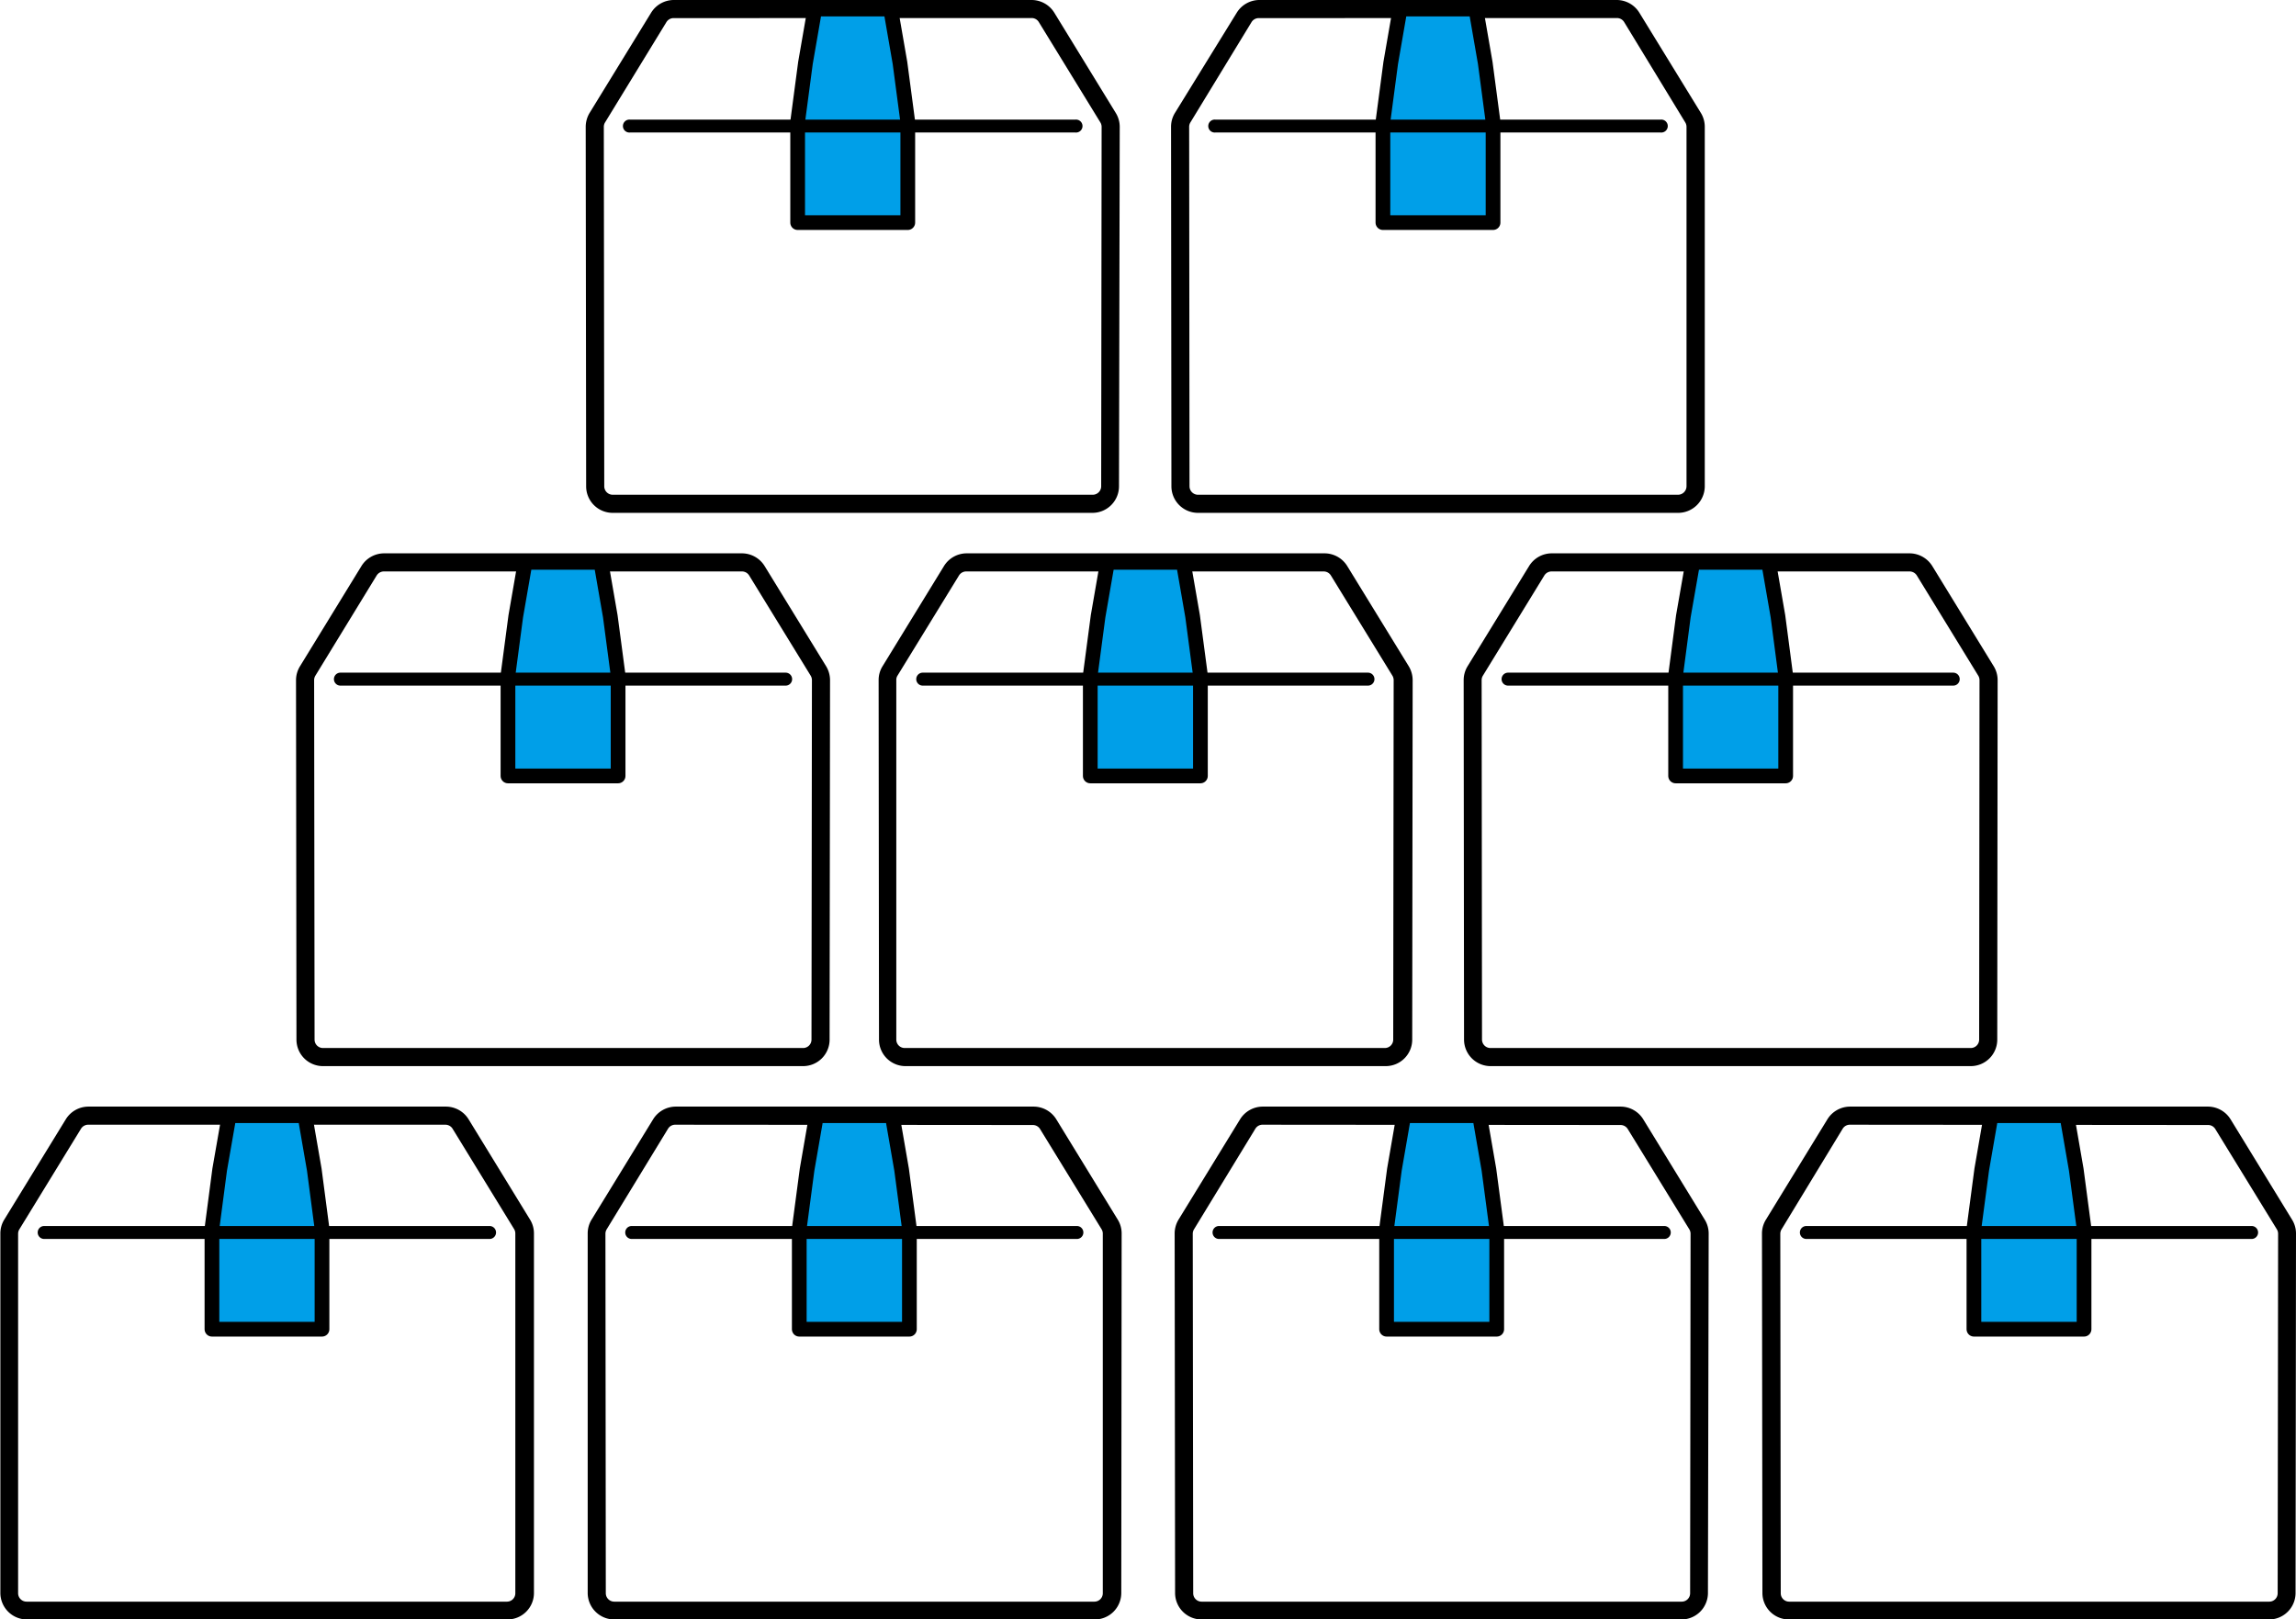
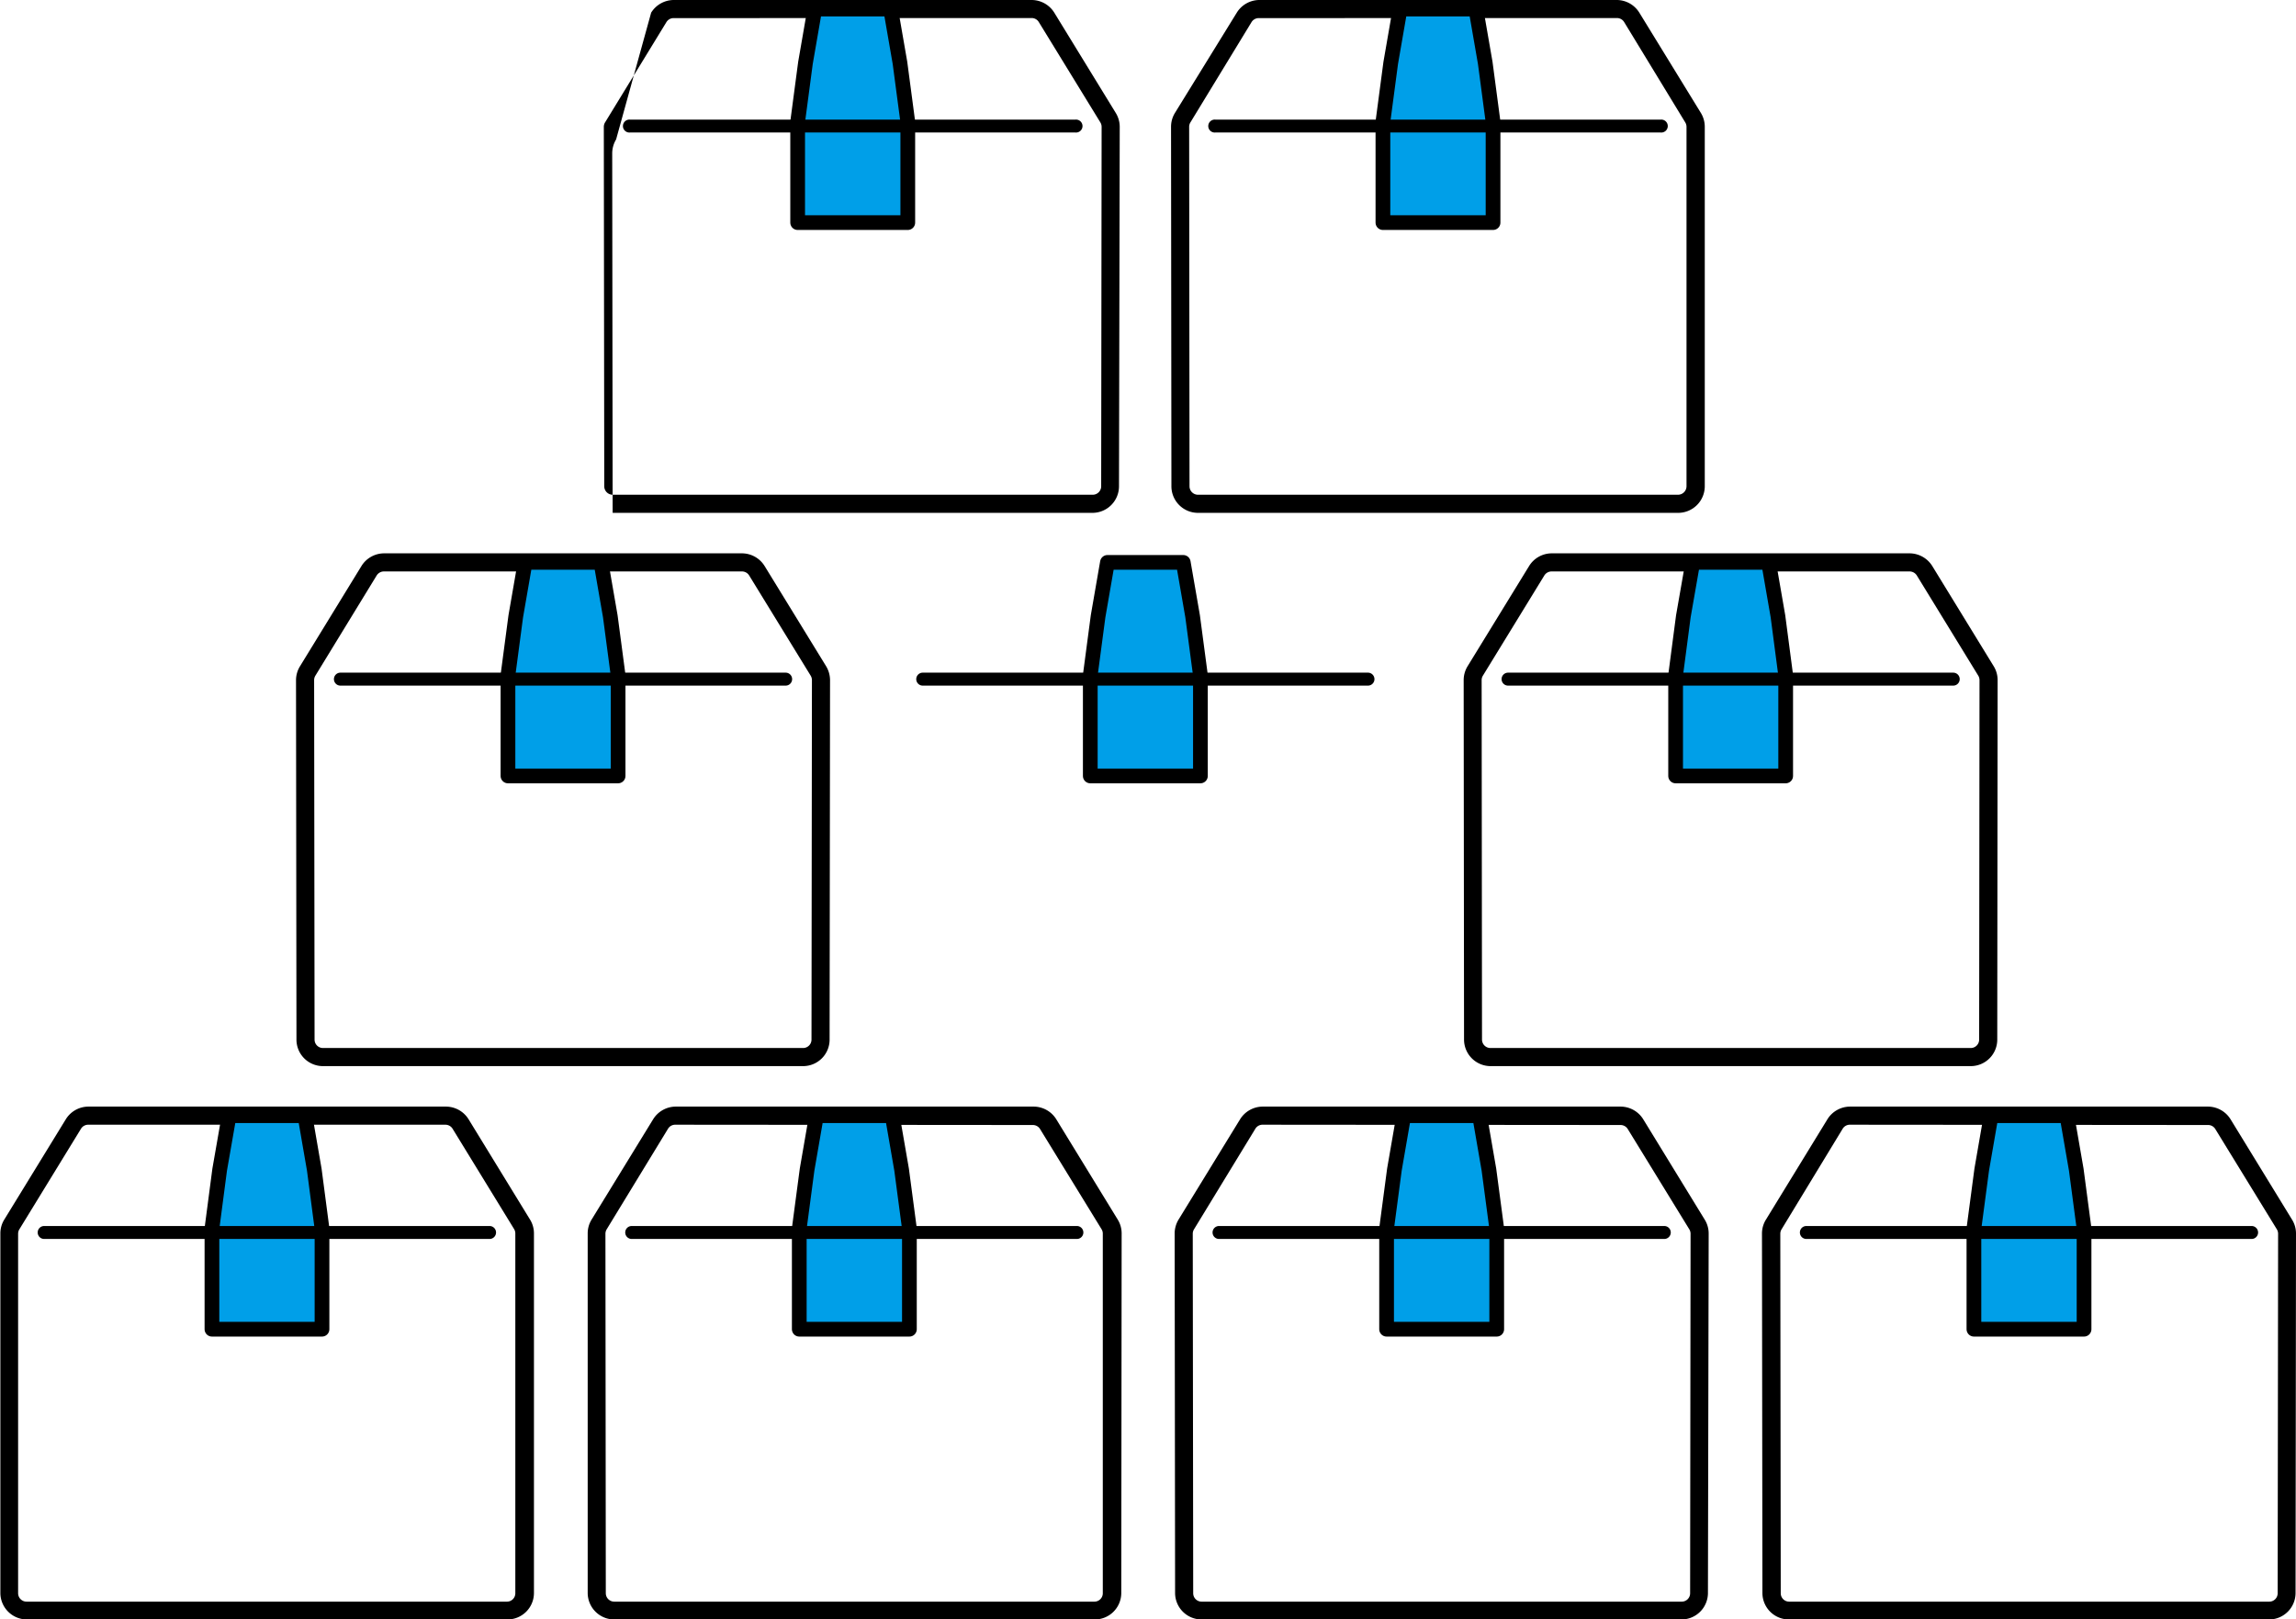
<svg xmlns="http://www.w3.org/2000/svg" viewBox="0 0 311.88 220">
  <defs>
    <style>.cls-1{fill:#009fe8;stroke:#000;stroke-linecap:round;stroke-linejoin:round;stroke-width:2px;}.cls-2{fill:#eff0ed;}</style>
  </defs>
  <g id="レイヤー_2" data-name="レイヤー 2">
    <g id="レイヤー_1-2" data-name="レイヤー 1">
      <path d="M68.88,220H3.66a3.61,3.61,0,0,1-3.61-3.6l0-48.84a3.56,3.56,0,0,1,.53-1.88l8.36-13.63A3.62,3.62,0,0,1,12,150.33H60.57a3.63,3.63,0,0,1,3.08,1.72L72,165.68a3.56,3.56,0,0,1,.53,1.88l0,48.84A3.6,3.6,0,0,1,68.88,220ZM12,152.79a1.15,1.15,0,0,0-1,.55L2.63,167a1.16,1.16,0,0,0-.17.6l0,48.84a1.15,1.15,0,0,0,1.15,1.14H68.88A1.14,1.14,0,0,0,70,216.4l0-48.84a1.16,1.16,0,0,0-.17-.6l-8.35-13.62a1.15,1.15,0,0,0-1-.55Z" />
      <polygon class="cls-1" points="42.69 158.89 41.42 151.56 31.12 151.56 29.84 158.89 28.79 166.89 28.79 175.59 28.79 180.57 43.74 180.57 43.74 175.59 43.74 166.89 42.69 158.89" />
      <path d="M66.5,168.31H6a.88.88,0,0,1,0-1.76H66.5a.88.88,0,0,1,0,1.76Z" />
      <path d="M109.09,144.83H43.87a3.6,3.6,0,0,1-3.6-3.6L40.21,92.4a3.61,3.61,0,0,1,.54-1.89L49.1,76.89a3.63,3.63,0,0,1,3.07-1.72h48.62a3.63,3.63,0,0,1,3.07,1.72l8.36,13.62a3.69,3.69,0,0,1,.53,1.89l-.06,48.83A3.6,3.6,0,0,1,109.09,144.83ZM52.17,77.63a1.16,1.16,0,0,0-1,.54L42.84,91.79a1.16,1.16,0,0,0-.17.6l.06,48.84a1.14,1.14,0,0,0,1.14,1.14h65.22a1.14,1.14,0,0,0,1.14-1.14l.06-48.84a1.19,1.19,0,0,0-.17-.6l-8.36-13.62a1.15,1.15,0,0,0-1-.54Z" />
      <polygon class="cls-1" points="82.9 83.72 81.63 76.4 71.33 76.4 70.06 83.72 69 91.72 69 100.42 69 105.41 83.96 105.41 83.96 100.42 83.96 91.72 82.9 83.72" />
      <path d="M106.72,93.14H46.24a.88.88,0,0,1,0-1.76h60.48a.88.88,0,1,1,0,1.76Z" />
-       <path d="M188.19,144.83H123a3.6,3.6,0,0,1-3.6-3.6l-.05-48.83a3.51,3.51,0,0,1,.53-1.89l8.35-13.62a3.63,3.63,0,0,1,3.07-1.72h48.62A3.63,3.63,0,0,1,183,76.89l8.36,13.62a3.69,3.69,0,0,1,.53,1.89l-.06,48.83A3.6,3.6,0,0,1,188.19,144.83Zm-56.92-67.2a1.16,1.16,0,0,0-1,.54l-8.36,13.62a1.06,1.06,0,0,0-.16.6l0,48.84a1.14,1.14,0,0,0,1.14,1.14h65.22a1.14,1.14,0,0,0,1.14-1.14l.06-48.84a1.19,1.19,0,0,0-.17-.6l-8.36-13.62a1.15,1.15,0,0,0-1-.54Z" />
      <polygon class="cls-1" points="162 83.72 160.73 76.4 150.43 76.4 149.16 83.72 148.1 91.72 148.1 100.42 148.1 105.41 163.06 105.41 163.06 100.42 163.06 91.72 162 83.72" />
      <path d="M185.82,93.14H125.34a.88.88,0,0,1,0-1.76h60.48a.88.88,0,0,1,0,1.76Z" />
      <path d="M267.7,144.83H202.48a3.61,3.61,0,0,1-3.61-3.6l-.05-48.83a3.6,3.6,0,0,1,.53-1.89l8.36-13.62a3.62,3.62,0,0,1,3.07-1.72h48.61a3.65,3.65,0,0,1,3.08,1.72l8.35,13.62a3.6,3.6,0,0,1,.53,1.89l-.05,48.83A3.6,3.6,0,0,1,267.7,144.83Zm-56.92-67.2a1.17,1.17,0,0,0-1,.54l-8.35,13.62a1.16,1.16,0,0,0-.17.6l.05,48.84a1.15,1.15,0,0,0,1.15,1.14H267.7a1.14,1.14,0,0,0,1.14-1.14l.05-48.84a1.19,1.19,0,0,0-.17-.6l-8.35-13.62a1.17,1.17,0,0,0-1-.54Z" />
      <polygon class="cls-1" points="241.51 83.72 240.24 76.4 229.94 76.4 228.66 83.72 227.61 91.72 227.61 100.42 227.61 105.41 242.56 105.41 242.56 100.42 242.56 91.72 241.51 83.72" />
      <path d="M265.32,93.14H204.85a.88.88,0,1,1,0-1.76h60.47a.88.88,0,0,1,0,1.76Z" />
-       <path d="M148.44,69.67H83.22a3.6,3.6,0,0,1-3.6-3.6l-.06-48.84a3.69,3.69,0,0,1,.53-1.89L88.45,1.72A3.63,3.63,0,0,1,91.52,0h48.62a3.63,3.63,0,0,1,3.07,1.72l8.35,13.62a3.61,3.61,0,0,1,.54,1.89L152,66.07A3.61,3.61,0,0,1,148.44,69.67ZM91.52,2.46a1.14,1.14,0,0,0-1,.55L82.19,16.63a1.16,1.16,0,0,0-.17.6l.06,48.83a1.15,1.15,0,0,0,1.14,1.15h65.22a1.15,1.15,0,0,0,1.14-1.15l.06-48.83a1.16,1.16,0,0,0-.17-.6L141.11,3a1.14,1.14,0,0,0-1-.55Z" />
+       <path d="M148.44,69.67H83.22l-.06-48.84a3.69,3.69,0,0,1,.53-1.89L88.45,1.72A3.63,3.63,0,0,1,91.52,0h48.62a3.63,3.63,0,0,1,3.07,1.72l8.35,13.62a3.61,3.61,0,0,1,.54,1.89L152,66.07A3.61,3.61,0,0,1,148.44,69.67ZM91.52,2.46a1.14,1.14,0,0,0-1,.55L82.19,16.63a1.16,1.16,0,0,0-.17.6l.06,48.83a1.15,1.15,0,0,0,1.14,1.15h65.22a1.15,1.15,0,0,0,1.14-1.15l.06-48.83a1.16,1.16,0,0,0-.17-.6L141.11,3a1.14,1.14,0,0,0-1-.55Z" />
      <polygon class="cls-1" points="122.25 8.55 120.98 1.23 110.68 1.23 109.41 8.55 108.35 16.55 108.35 25.25 108.35 30.24 123.31 30.24 123.31 25.25 123.31 16.55 122.25 8.55" />
      <path d="M146.07,18H85.59a.88.88,0,1,1,0-1.75h60.48a.88.88,0,1,1,0,1.75Z" />
      <path d="M227.94,69.67H162.72a3.61,3.61,0,0,1-3.6-3.6l-.05-48.84a3.6,3.6,0,0,1,.53-1.89L168,1.72A3.63,3.63,0,0,1,171,0h48.61a3.62,3.62,0,0,1,3.07,1.72l8.36,13.62a3.6,3.6,0,0,1,.53,1.89l0,48.84A3.62,3.62,0,0,1,227.94,69.67ZM171,2.46a1.15,1.15,0,0,0-1,.55L161.7,16.63a1.16,1.16,0,0,0-.17.6l.05,48.83a1.15,1.15,0,0,0,1.14,1.15h65.22a1.16,1.16,0,0,0,1.15-1.15l0-48.83a1.16,1.16,0,0,0-.17-.6L220.62,3a1.15,1.15,0,0,0-1-.55Z" />
      <polygon class="cls-1" points="201.75 8.55 200.48 1.23 190.18 1.23 188.91 8.55 187.85 16.55 187.85 25.25 187.85 30.24 202.81 30.24 202.81 25.25 202.81 16.55 201.75 8.55" />
      <path d="M225.57,18H165.1a.88.88,0,1,1,0-1.75h60.47a.88.88,0,1,1,0,1.75Z" />
      <path d="M148.66,220H83.44a3.61,3.61,0,0,1-3.61-3.6l0-48.84a3.56,3.56,0,0,1,.53-1.88l8.36-13.63a3.63,3.63,0,0,1,3.07-1.72h48.61a3.63,3.63,0,0,1,3.08,1.72l8.35,13.63a3.56,3.56,0,0,1,.53,1.88l-.05,48.84A3.6,3.6,0,0,1,148.66,220ZM91.74,152.79a1.14,1.14,0,0,0-1,.55L82.41,167a1.16,1.16,0,0,0-.17.6l.05,48.84a1.15,1.15,0,0,0,1.15,1.14h65.22a1.14,1.14,0,0,0,1.14-1.14l0-48.84a1.15,1.15,0,0,0-.16-.6l-8.36-13.62a1.15,1.15,0,0,0-1-.55Z" />
      <polygon class="cls-1" points="122.47 158.89 121.2 151.56 110.9 151.56 109.63 158.89 108.57 166.89 108.57 175.59 108.57 180.57 123.53 180.57 123.53 175.59 123.53 166.89 122.47 158.89" />
      <path d="M146.28,168.31H85.81a.88.88,0,0,1,0-1.76h60.47a.88.88,0,1,1,0,1.76Z" />
      <path d="M228.44,220H163.22a3.6,3.6,0,0,1-3.6-3.6l-.06-48.84a3.66,3.66,0,0,1,.53-1.88l8.36-13.63a3.63,3.63,0,0,1,3.07-1.72h48.62a3.63,3.63,0,0,1,3.07,1.72l8.35,13.63a3.57,3.57,0,0,1,.54,1.88L232,216.4A3.6,3.6,0,0,1,228.44,220Zm-56.92-67.21a1.14,1.14,0,0,0-1,.55L162.19,167a1.16,1.16,0,0,0-.17.6l.06,48.84a1.14,1.14,0,0,0,1.14,1.14h65.22a1.14,1.14,0,0,0,1.14-1.14l.06-48.84a1.16,1.16,0,0,0-.17-.6l-8.36-13.62a1.15,1.15,0,0,0-1-.55Z" />
      <polygon class="cls-1" points="202.25 158.89 200.98 151.56 190.68 151.56 189.41 158.89 188.35 166.89 188.35 175.59 188.35 180.57 203.31 180.57 203.31 175.59 203.31 166.89 202.25 158.89" />
      <path d="M226.07,168.31H165.59a.88.88,0,1,1,0-1.76h60.48a.88.88,0,0,1,0,1.76Z" />
      <path d="M308.22,220H243a3.6,3.6,0,0,1-3.6-3.6l-.06-48.84a3.57,3.57,0,0,1,.54-1.88l8.35-13.63a3.63,3.63,0,0,1,3.07-1.72h48.62a3.63,3.63,0,0,1,3.07,1.72l8.35,13.63a3.57,3.57,0,0,1,.54,1.88l-.06,48.84A3.6,3.6,0,0,1,308.22,220ZM251.3,152.79a1.14,1.14,0,0,0-1,.55L242,167a1.16,1.16,0,0,0-.17.6l.06,48.84a1.14,1.14,0,0,0,1.14,1.14h65.22a1.14,1.14,0,0,0,1.14-1.14l.06-48.84a1.16,1.16,0,0,0-.17-.6l-8.36-13.62a1.14,1.14,0,0,0-1-.55Z" />
      <polygon class="cls-1" points="282.03 158.89 280.76 151.56 270.46 151.56 269.19 158.89 268.13 166.89 268.13 175.59 268.13 180.57 283.09 180.57 283.09 175.59 283.09 166.89 282.03 158.89" />
      <path d="M305.85,168.31H245.37a.88.88,0,0,1,0-1.76h60.48a.88.88,0,0,1,0,1.76Z" />
-       <line class="cls-2" x1="80.09" y1="15.34" x2="89.63" />
    </g>
  </g>
</svg>